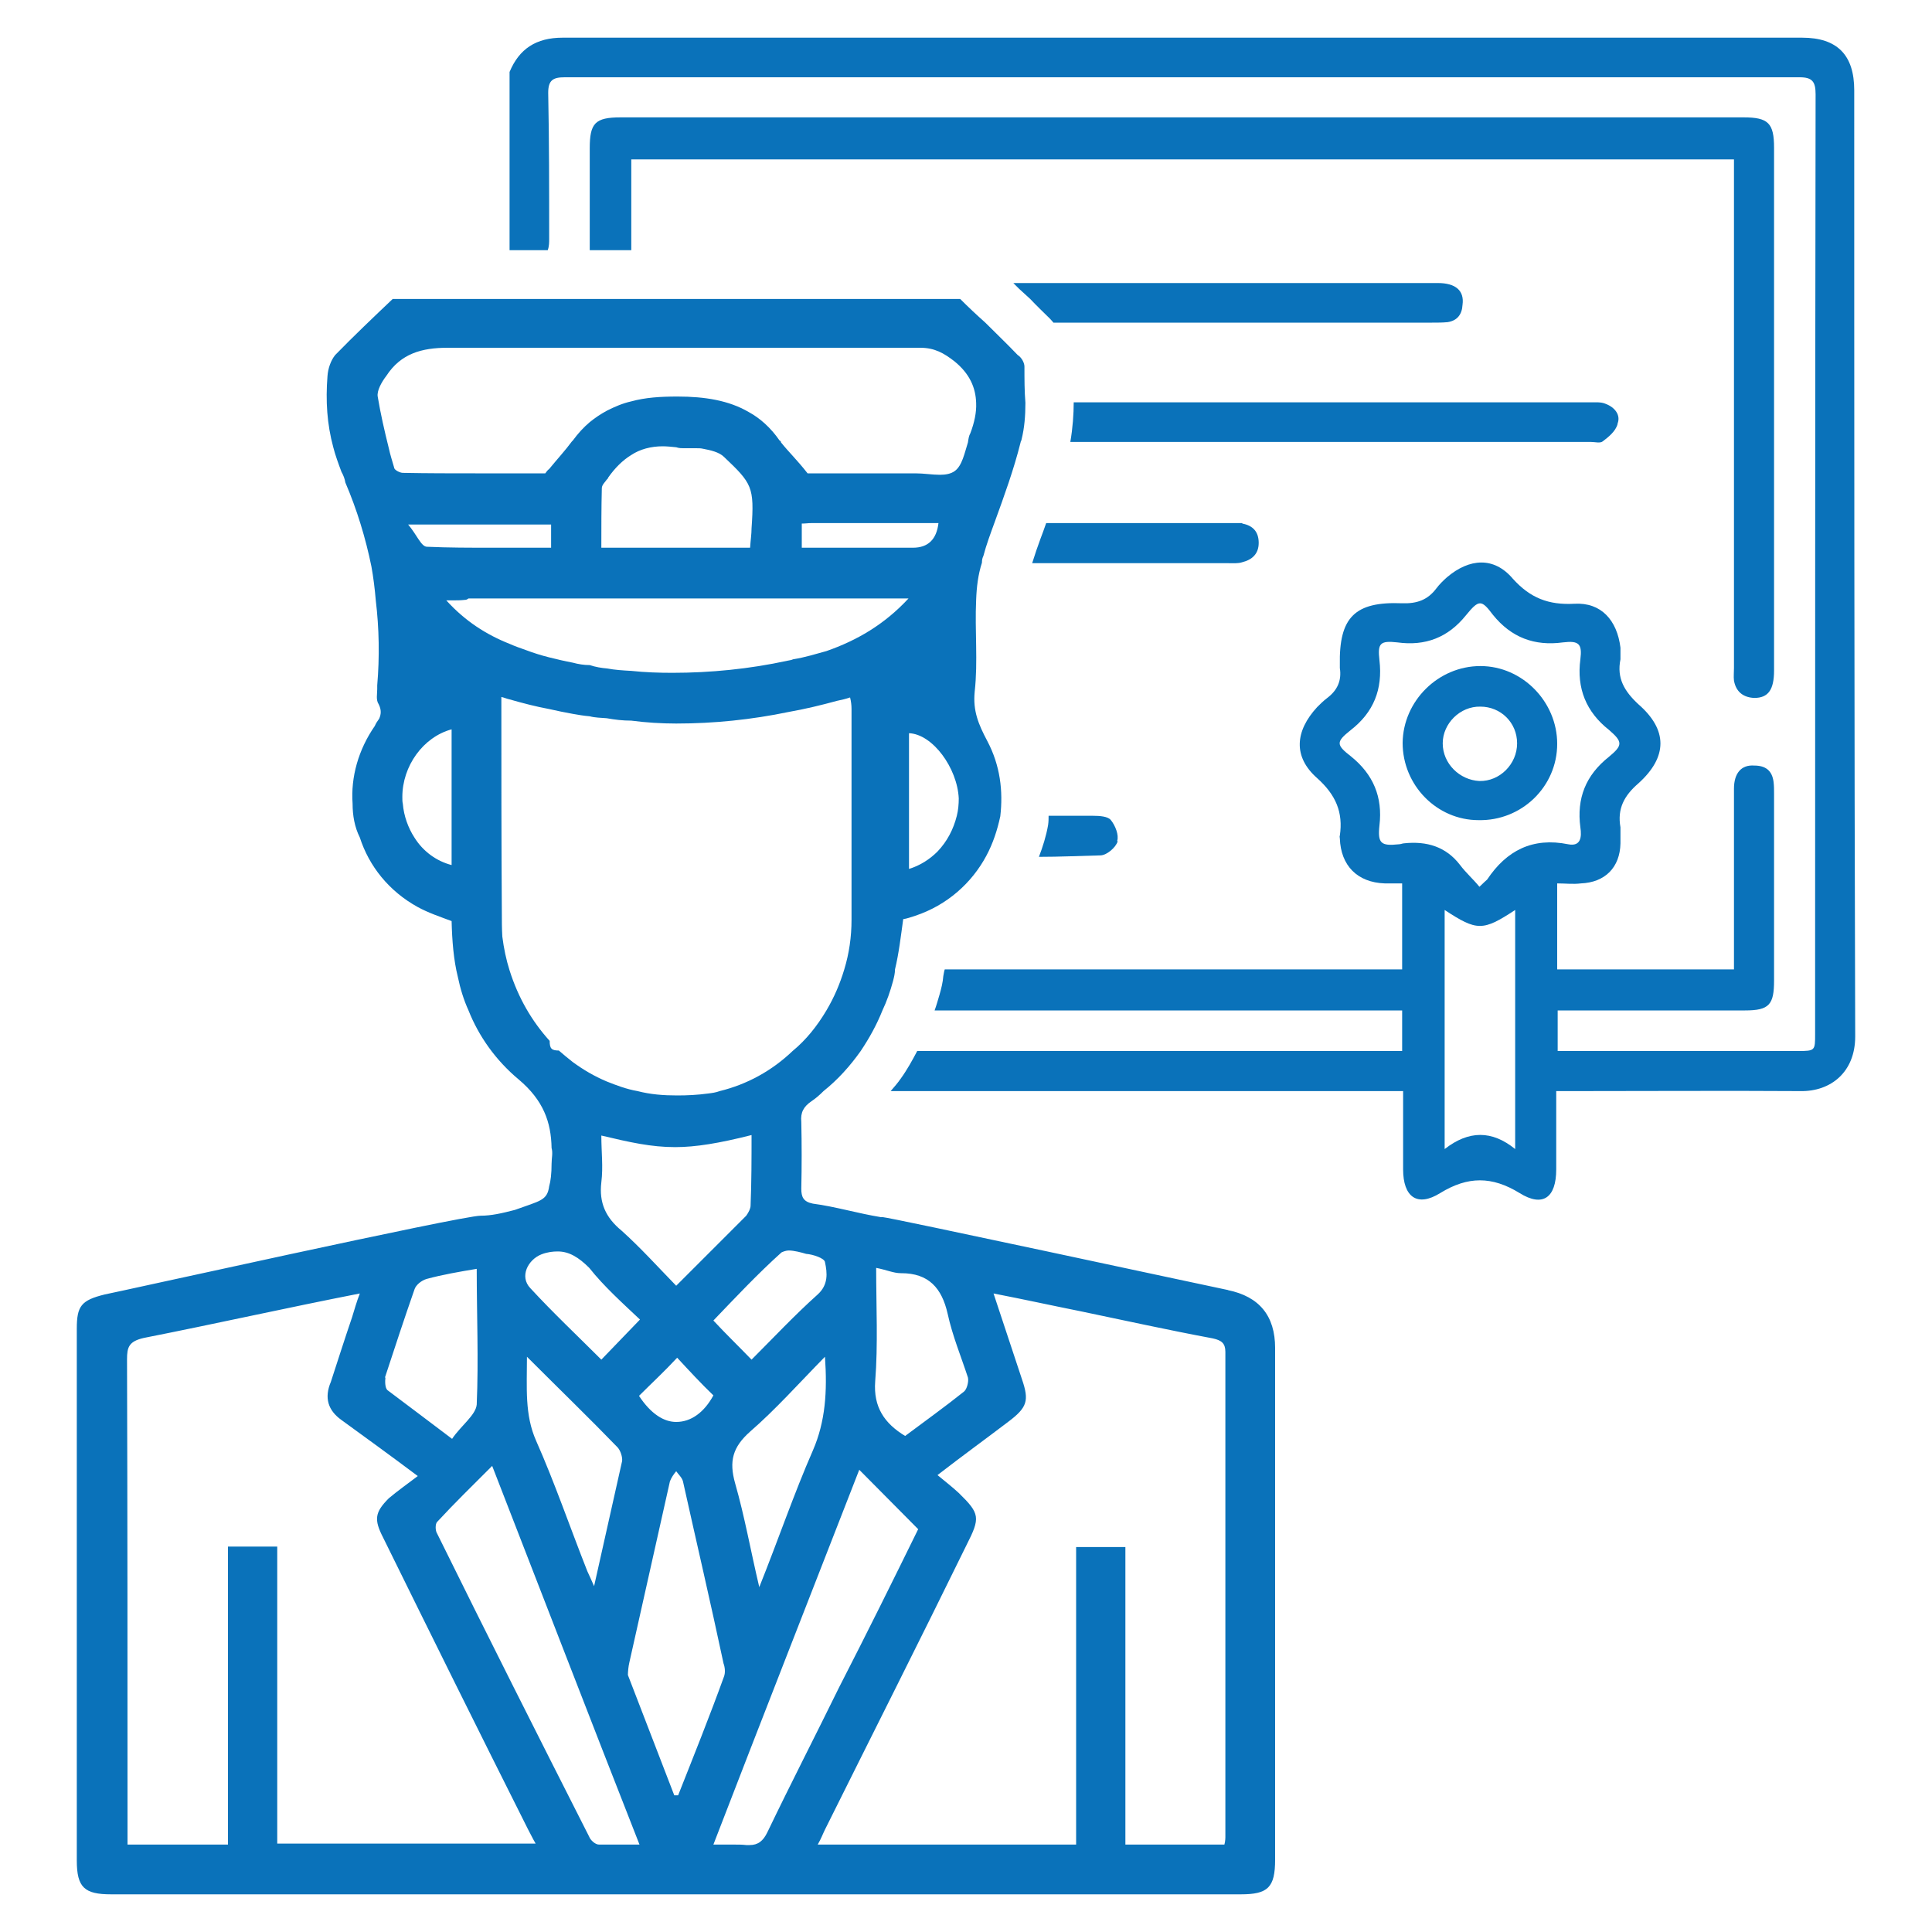
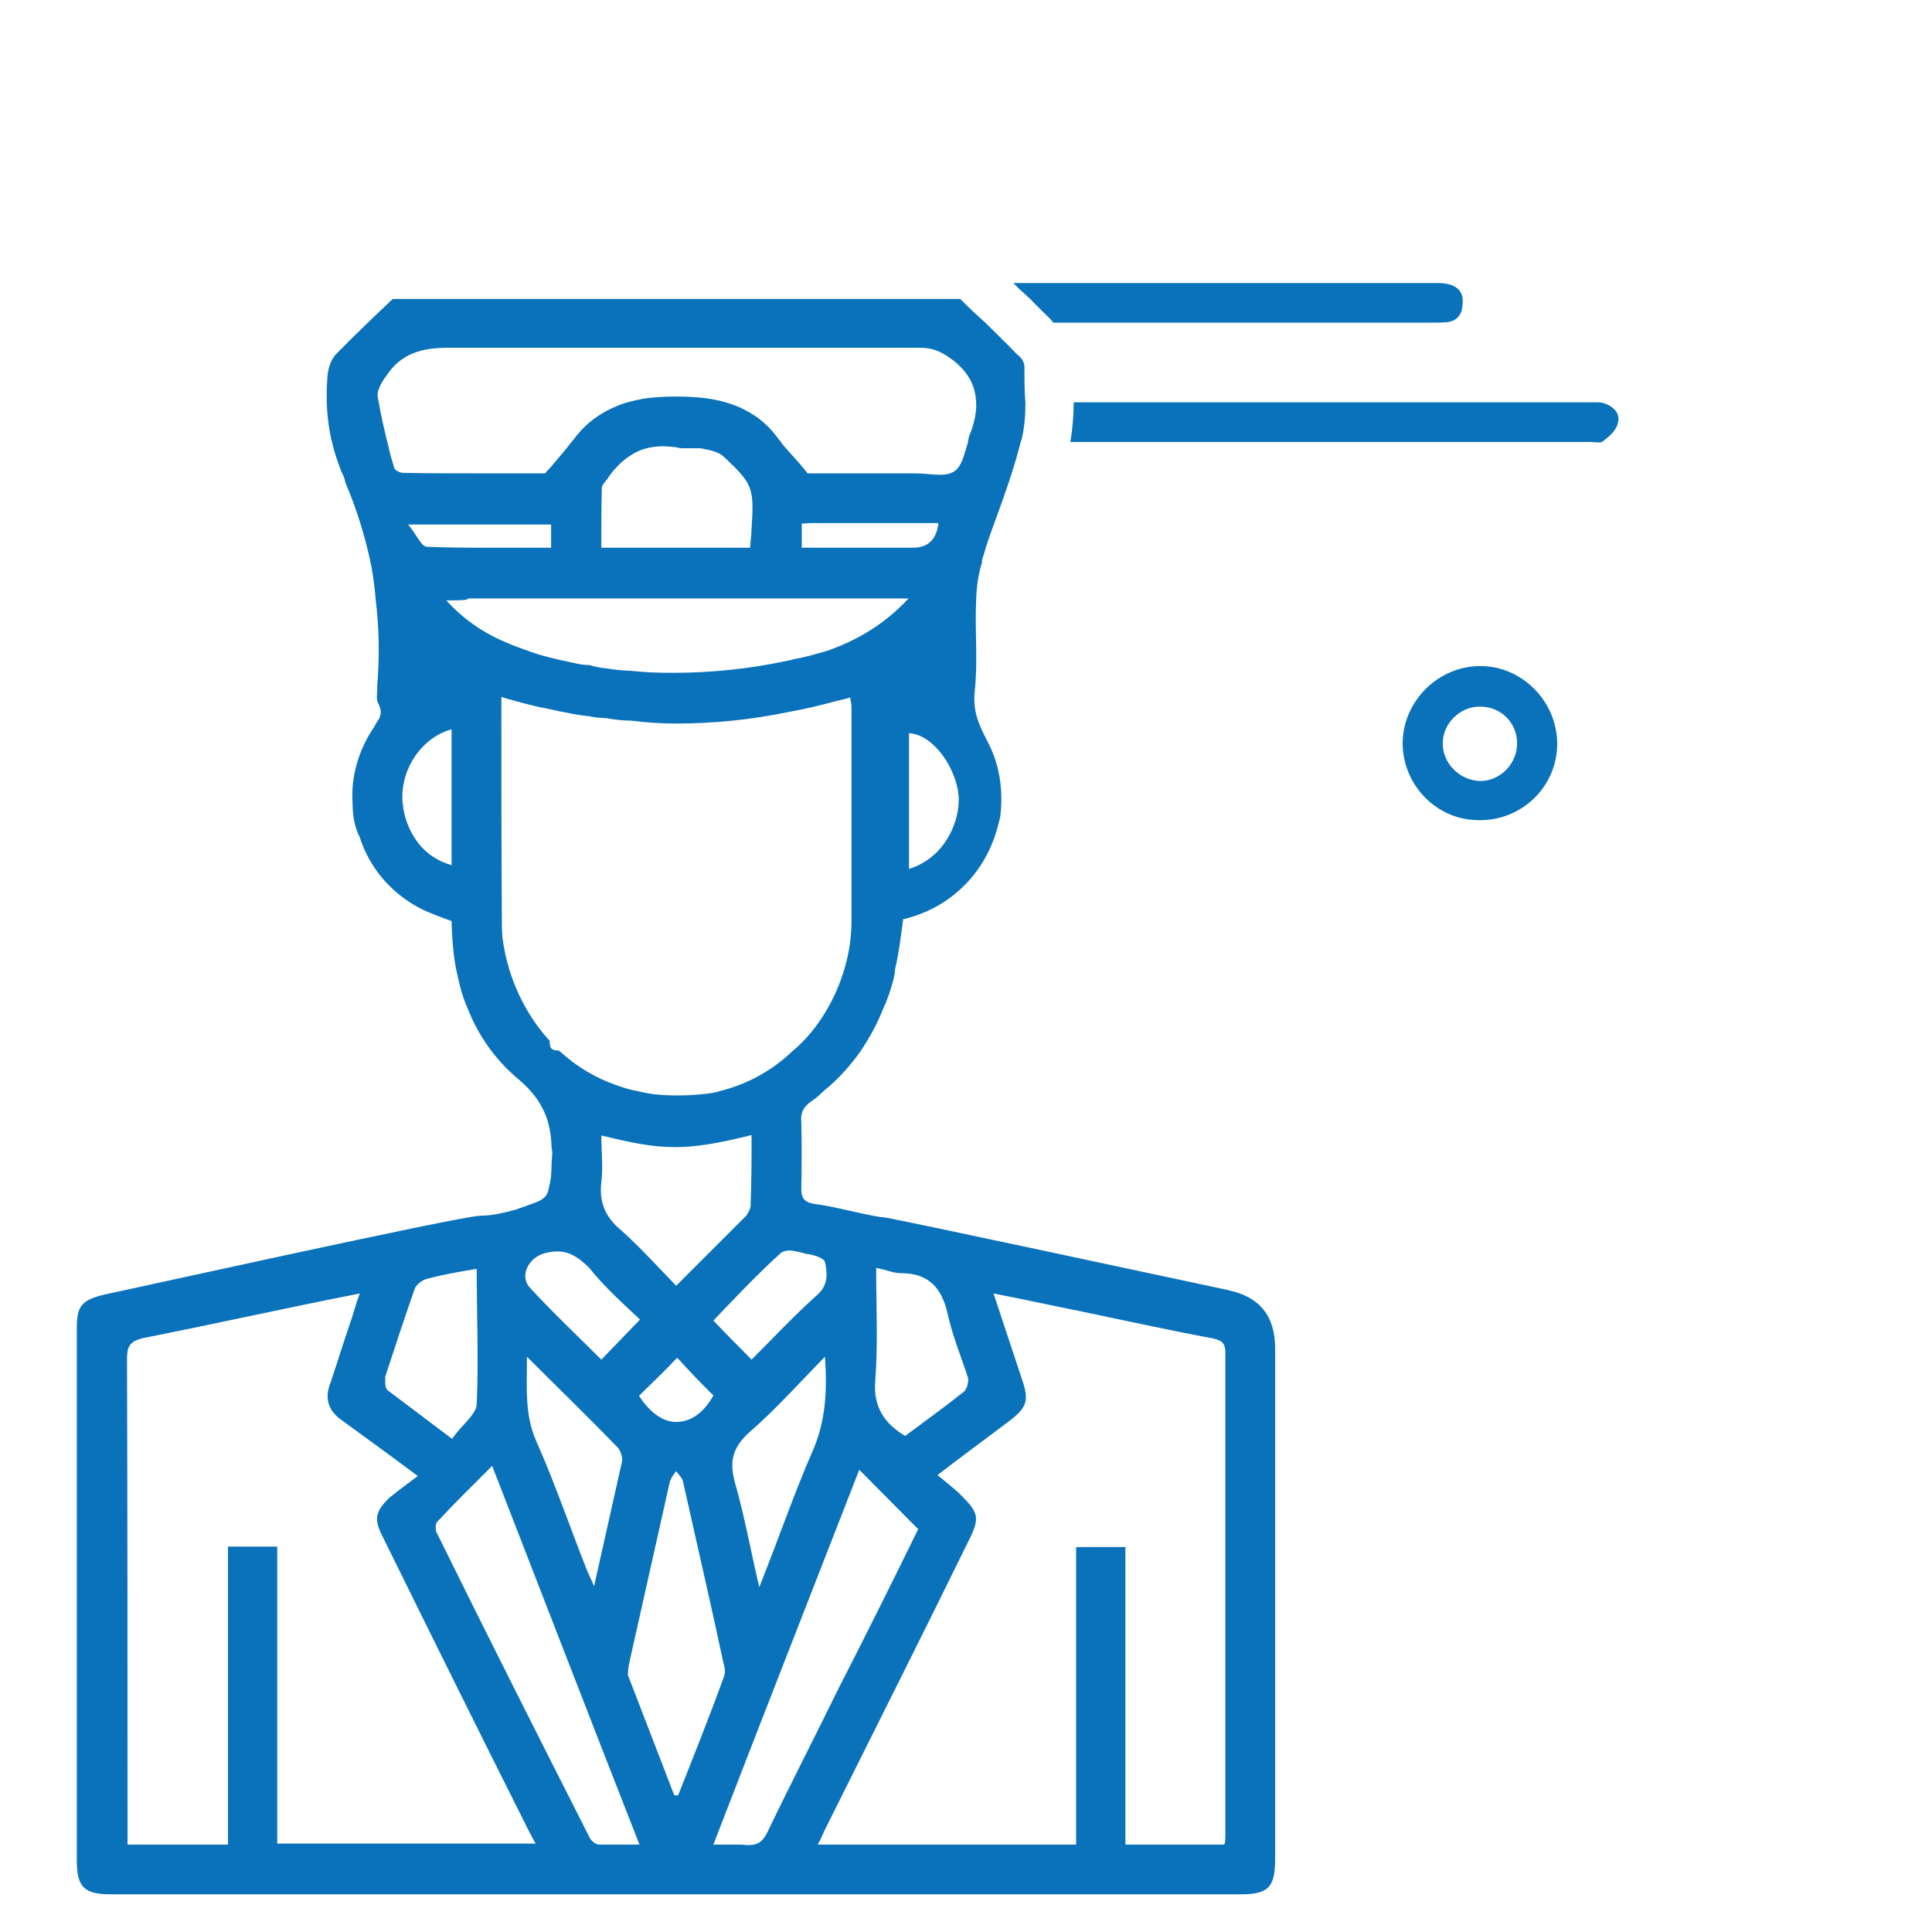
<svg xmlns="http://www.w3.org/2000/svg" id="Layer_1" data-name="Layer 1" version="1.1" viewBox="0 0 40 40">
  <defs>
    <style>
      .cls-1 {
        fill: #0a72ba;
        stroke-width: 0px;
      }
    </style>
  </defs>
  <g>
-     <path class="cls-1" d="M36.1,2.43H12.85c-.53,0-.64.12-.64.64v2.11h.86v-1.88h22.83v10.53c0,.09-.01.18,0,.26.04.23.19.35.42.36.29,0,.41-.17.41-.57V3.06c0-.51-.12-.63-.63-.63ZM36.1,2.43H12.85c-.53,0-.64.12-.64.64v2.11h.86v-1.88h22.83v10.53c0,.09-.01.18,0,.26.04.23.19.35.42.36.29,0,.41-.17.41-.57V3.06c0-.51-.12-.63-.63-.63ZM38.39,1.87c0-.73-.35-1.09-1.08-1.09H11.65c-.55,0-.9.23-1.1.71v3.69h.79c.03-.08.03-.16.03-.24,0-1.01,0-2.02-.02-3.02,0-.26.1-.32.34-.32h25.57c.26,0,.33.09.33.35-.01,6.48-.01,12.97-.01,19.46,0,.34,0,.35-.35.35h-4.98v-.84h3.88c.5,0,.6-.12.6-.62v-3.87c0-.08,0-.16-.01-.24-.03-.24-.17-.34-.4-.34-.27-.02-.42.16-.42.48v3.74h-3.66v-1.78c.17,0,.33.02.49,0,.5-.02.81-.33.82-.83,0-.1,0-.22,0-.33-.07-.39.08-.66.37-.91.61-.55.61-1.11,0-1.64-.29-.27-.45-.54-.37-.93,0-.08,0-.16,0-.24-.07-.57-.4-.94-.95-.91-.54.03-.92-.12-1.28-.52-.39-.46-.9-.42-1.36-.03-.08.07-.16.15-.22.23-.18.24-.4.32-.71.31-.98-.04-1.31.29-1.29,1.28v.06c.04.26-.05.46-.26.62-.08.06-.15.13-.21.19-.46.5-.5,1.03,0,1.47.39.35.54.71.47,1.19-.01.02,0,.04,0,.06.02.56.36.91.93.93h.36v1.78h-9.47c-.02.06-.02.1-.03.14-.01.13-.04.25-.08.39-.03.1-.06.21-.1.32h9.68v.84h-10.04c-.1.19-.21.39-.34.57-.07.1-.14.18-.21.26h10.61v1.62c0,.57.29.79.77.49.57-.35,1.07-.35,1.64,0,.48.3.76.1.76-.49v-1.62h.35c1.58,0,3.15-.01,4.71,0,.62.01,1.13-.39,1.13-1.13-.02-6.52-.02-13.07-.02-19.59ZM31.37,23.79c-.48-.39-.96-.39-1.46,0v-4.95c.67.44.79.44,1.46,0v4.95ZM30.79,18.21s-.09.08-.16.15c-.13-.16-.28-.29-.4-.45-.29-.38-.69-.5-1.16-.45-.03,0-.07.02-.11.02-.37.04-.44-.02-.4-.39.07-.59-.13-1.06-.59-1.43-.31-.24-.31-.3-.01-.54.48-.37.67-.85.6-1.45-.04-.35.01-.41.37-.37.58.08,1.05-.1,1.42-.56.27-.33.32-.33.56-.01.38.47.86.65,1.45.57.33-.04.4.03.36.35-.08.6.12,1.09.59,1.46.29.25.29.32,0,.56-.48.38-.67.86-.59,1.46.03.2.01.4-.25.35-.74-.15-1.28.13-1.68.73Z" />
    <path class="cls-1" d="M33.49,8.78c-.04.15-.19.27-.31.36-.05.04-.16.01-.24.01h-10.78c.05-.29.07-.58.07-.82h10.69c.11,0,.23-.01.32.03.19.07.32.23.25.41Z" />
    <path class="cls-1" d="M30.28,6.31c-.01.2-.11.33-.31.36-.11.01-.21.01-.32.01h-7.84s-.04-.05-.07-.08c-.13-.13-.28-.27-.41-.41l-.23-.21s-.08-.08-.12-.12h8.79c.37,0,.55.16.51.45Z" />
-     <path class="cls-1" d="M23.14,17.42c-.04.13-.23.29-.36.29-.43.01-.84.03-1.27.03.08-.21.15-.43.19-.66.01-.07.01-.13.01-.19h.92c.13,0,.31.01.37.09.09.11.17.31.13.43Z" />
-     <path class="cls-1" d="M25.72,10.83c-.09,0-.2,0-.29,0h-3.77c-.04.12-.08.22-.12.33-.06.16-.11.31-.17.5h4.05c.1,0,.21.01.3-.02.2-.05.34-.17.34-.4s-.12-.36-.34-.4Z" />
    <path class="cls-1" d="M30.65,13.79c-.87,0-1.6.72-1.61,1.59,0,.88.71,1.6,1.57,1.6.89.02,1.63-.69,1.63-1.58,0-.87-.72-1.61-1.59-1.61ZM30.63,16.17c-.41-.02-.76-.36-.76-.78,0-.41.36-.77.78-.76.42,0,.76.33.76.76s-.36.79-.78.78Z" />
  </g>
  <path class="cls-1" d="M25.43,26.71c-.58-.12-7.03-1.51-7.15-1.51h-.04c-.49-.08-.95-.22-1.41-.28-.2-.04-.24-.14-.24-.31.01-.46.01-.92,0-1.38-.02-.2.05-.32.21-.43.09-.06.17-.13.25-.21.3-.24.55-.52.77-.83.18-.27.33-.54.45-.84.09-.19.16-.39.22-.61.02-.08.04-.16.04-.24.08-.33.12-.68.17-1.04.07-.01.16-.04.25-.07.66-.22,1.17-.68,1.47-1.24.14-.26.23-.54.29-.82.06-.52,0-1.05-.27-1.56-.18-.34-.3-.62-.26-1.02.07-.63,0-1.26.03-1.9.01-.27.04-.52.12-.77,0-.06.01-.1.03-.14.06-.23.15-.47.23-.69.2-.55.4-1.1.54-1.66,0-.02.02-.04.02-.06.06-.24.08-.49.08-.76-.02-.24-.02-.49-.02-.75,0-.08-.06-.19-.14-.24-.22-.23-.44-.44-.67-.67-.18-.16-.35-.32-.52-.49h-11.75c-.4.38-.8.76-1.19,1.16-.09.11-.15.28-.16.44-.04.51-.01.99.12,1.47.04.16.11.35.17.51.04.07.07.15.08.22.24.56.42,1.15.54,1.74.04.22.07.46.09.7.07.58.08,1.17.03,1.76v.08c0,.1-.03.22.03.31.06.12.05.21.01.3-.03.04-.07.1-.09.15-.34.49-.5,1.06-.46,1.61,0,.24.04.48.15.7.19.59.6,1.11,1.2,1.44.22.12.46.2.7.29.01.4.04.8.13,1.16.05.24.12.47.22.69.21.53.56,1.03,1.04,1.43.51.43.67.88.68,1.42.03.1,0,.21,0,.32,0,.21-.02.37-.05.47-.04.3-.19.3-.71.49-.27.07-.49.12-.71.12-.4,0-7.56,1.59-7.78,1.63-.49.12-.58.24-.58.71v11.01c0,.56.16.7.71.7h23.39c.56,0,.71-.14.71-.72v-10.59q0-1-.98-1.2ZM18.14,26.25c.21.04.36.11.51.11h.01c.57,0,.84.31.96.84.1.46.28.89.42,1.32.02.08-.02.24-.08.29-.4.32-.82.62-1.22.92-.43-.26-.66-.6-.62-1.13.06-.77.02-1.54.02-2.35ZM16.69,25.96c.14.01.38.09.39.17.05.23.07.47-.15.67-.48.43-.91.89-1.37,1.35-.27-.28-.53-.53-.79-.81.45-.47.92-.97,1.41-1.41.04-.02.1-.04.15-.04.11,0,.26.04.36.07ZM16.83,30.03c-.39.89-.71,1.83-1.11,2.83-.18-.76-.3-1.45-.5-2.15-.13-.46-.05-.75.31-1.07.53-.46,1-.99,1.55-1.55.05.72.01,1.34-.25,1.94ZM14,26.62c-.38-.39-.73-.78-1.13-1.14-.33-.27-.47-.58-.42-1,.04-.33,0-.62,0-.97h0c.59.14,1.03.24,1.53.24.42,0,.91-.08,1.58-.25,0,.48,0,.96-.02,1.46,0,.06-.04.14-.09.21l-1.45,1.45ZM14.77,28.89c-.19.35-.46.55-.77.55-.25,0-.52-.16-.77-.54.26-.26.52-.5.79-.79.25.27.49.53.75.78ZM19.81,16.89c-.07.28-.2.53-.4.74-.16.16-.36.29-.59.36v-2.81c.49.02,1,.72,1.03,1.35,0,.12-.01.24-.04.36ZM16.6,11.34v-.5c.08,0,.13-.01.2-.01h2.63q-.06.51-.53.51h-2.3ZM8.16,9.68c-.04-.14-.08-.26-.11-.4-.09-.36-.17-.71-.23-1.07-.02-.12.08-.3.18-.43.3-.46.73-.58,1.27-.58h9.78c.3,0,.49.11.71.28.32.26.44.55.45.86.01.2-.04.42-.12.63-.03.05-.04.12-.05.19-.07.22-.12.48-.27.59-.08.06-.19.08-.31.08-.16,0-.33-.03-.51-.03h-2.23c-.21-.27-.39-.44-.55-.64,0-.02-.01-.03-.03-.04-.18-.26-.4-.46-.64-.59-.41-.24-.91-.32-1.47-.32h-.01c-.35,0-.66.02-.95.1-.18.04-.34.11-.5.19-.13.07-.25.15-.36.24-.13.11-.24.23-.35.38l-.02.02c-.14.19-.29.35-.47.57-.03.02-.06.06-.08.09h-1.45c-.48,0-.99,0-1.5-.01-.06,0-.18-.06-.18-.11ZM15.56,10.94h0c0,.12-.02.24-.03.4h-3.08c0-.42,0-.83.01-1.23,0-.07.06-.12.11-.19,0,0,.02-.01.02-.03.14-.2.3-.36.48-.47.18-.12.41-.18.65-.18.08,0,.19.01.28.02.06.02.11.02.15.02h.25c.06,0,.11,0,.15.01.16.03.34.07.44.17.58.55.63.62.57,1.48ZM11.41,10.86v.48h-1.23c-.44,0-.9,0-1.34-.02-.12,0-.21-.25-.39-.46h2.96ZM9.35,17.91c-.31-.08-.59-.28-.77-.57-.13-.2-.22-.45-.24-.7-.01-.04-.01-.08-.01-.14,0-.64.43-1.24,1.02-1.4v2.81ZM9.24,12.43h.13c.1,0,.16,0,.25-.01.04,0,.05-.01.08-.03h9.11c-.5.54-1.07.87-1.7,1.09-.22.06-.44.13-.69.17-.04.02-.08.02-.12.03-.78.17-1.59.25-2.38.25-.28,0-.57-.01-.85-.04-.18-.01-.34-.02-.5-.05-.12-.01-.24-.03-.36-.07-.12,0-.24-.02-.35-.05-.16-.03-.33-.07-.49-.11-.16-.04-.32-.09-.48-.15-.11-.04-.23-.08-.34-.13-.48-.19-.92-.47-1.31-.9ZM11.38,21.55c-.37-.41-.65-.89-.83-1.46-.07-.22-.12-.46-.15-.7-.01-.17-.01-.32-.01-.48-.01-1.5-.01-2.97-.01-4.48.05.01.12.04.17.05.28.08.55.15.82.2.17.04.33.07.49.1.11.02.23.04.35.05.11.03.23.03.35.04.17.03.33.05.51.05.3.04.63.06.93.06.78,0,1.56-.08,2.33-.24.34-.06.67-.14,1-.23.1-.02.18-.04.27-.07.02.08.03.16.03.24v4.36c0,.36-.05.7-.15,1.03-.09.3-.21.58-.37.85-.19.32-.42.61-.7.84-.43.41-.94.69-1.51.83-.08.03-.16.04-.24.05-.22.03-.43.04-.64.04-.28,0-.55-.02-.82-.09-.23-.04-.44-.12-.64-.2-.26-.11-.48-.24-.7-.4-.1-.08-.2-.16-.29-.24-.15,0-.19-.04-.19-.2ZM11.21,25.97c.13-.05.24-.06.34-.06.23,0,.43.12.65.34.3.38.69.73,1.05,1.07-.29.3-.53.55-.8.83-.49-.49-1-.97-1.47-1.48-.23-.24-.05-.59.23-.7ZM12.88,30.25c-.19.85-.38,1.69-.58,2.59-.06-.14-.1-.22-.14-.31-.36-.91-.67-1.82-1.06-2.7-.24-.54-.19-1.1-.19-1.74.67.67,1.29,1.27,1.88,1.88.06.07.1.2.09.28ZM7.97,28.52c.2-.61.4-1.22.61-1.82.03-.1.15-.19.25-.22.33-.09.68-.15,1.04-.21,0,.95.04,1.88,0,2.81-.02.22-.33.44-.51.71-.48-.36-.91-.69-1.34-1.01-.05-.05-.05-.18-.04-.26ZM5.74,38.17v-6.15h-1.02v6.17h-2.08v-.38c0-3.22,0-6.44-.01-9.67,0-.25.04-.37.35-.44,1.47-.29,2.94-.62,4.47-.92-.07.18-.11.33-.16.49-.15.44-.3.91-.44,1.34-.14.33-.06.59.22.79.48.35.98.71,1.58,1.16-.21.16-.41.3-.6.46-.29.29-.31.44-.12.81.99,2.01,1.99,4.03,3,6.04.05.09.09.18.16.3h-5.35ZM12.4,38.19c-.08,0-.18-.1-.2-.16-1.06-2.09-2.12-4.19-3.15-6.28-.04-.06-.04-.2,0-.24.36-.39.74-.76,1.14-1.16,1.02,2.62,2.02,5.22,3.05,7.84h-.84ZM13.96,37.17l-.96-2.49c0-.06.01-.18.03-.26.28-1.26.56-2.49.84-3.75.03-.08.08-.15.13-.21.04.06.12.13.14.21.28,1.26.57,2.5.84,3.77.03.08.04.19.01.27-.3.83-.63,1.65-.95,2.46h-.08ZM15.52,38.2h-.07c-.08-.01-.16-.01-.26-.01h-.42c1.01-2.62,2.02-5.19,3.02-7.76.4.4.79.8,1.22,1.23-.52,1.06-1.07,2.17-1.64,3.28-.49,1-1,1.99-1.48,2.99-.09.19-.2.27-.37.27ZM25.37,38.04s0,.08-.02.15h-2.05v-6.16h-1.02v6.16h-5.35c.07-.12.11-.23.15-.31.98-1.97,1.97-3.93,2.93-5.89.29-.57.28-.65-.16-1.08-.13-.12-.27-.23-.44-.37.53-.41,1-.75,1.46-1.1.4-.3.44-.44.29-.88-.19-.58-.39-1.17-.59-1.78.62.12,1.21.25,1.81.37.91.19,1.82.39,2.73.56.18.04.26.1.26.28,0,3.35,0,6.71,0,10.05Z" />
</svg>